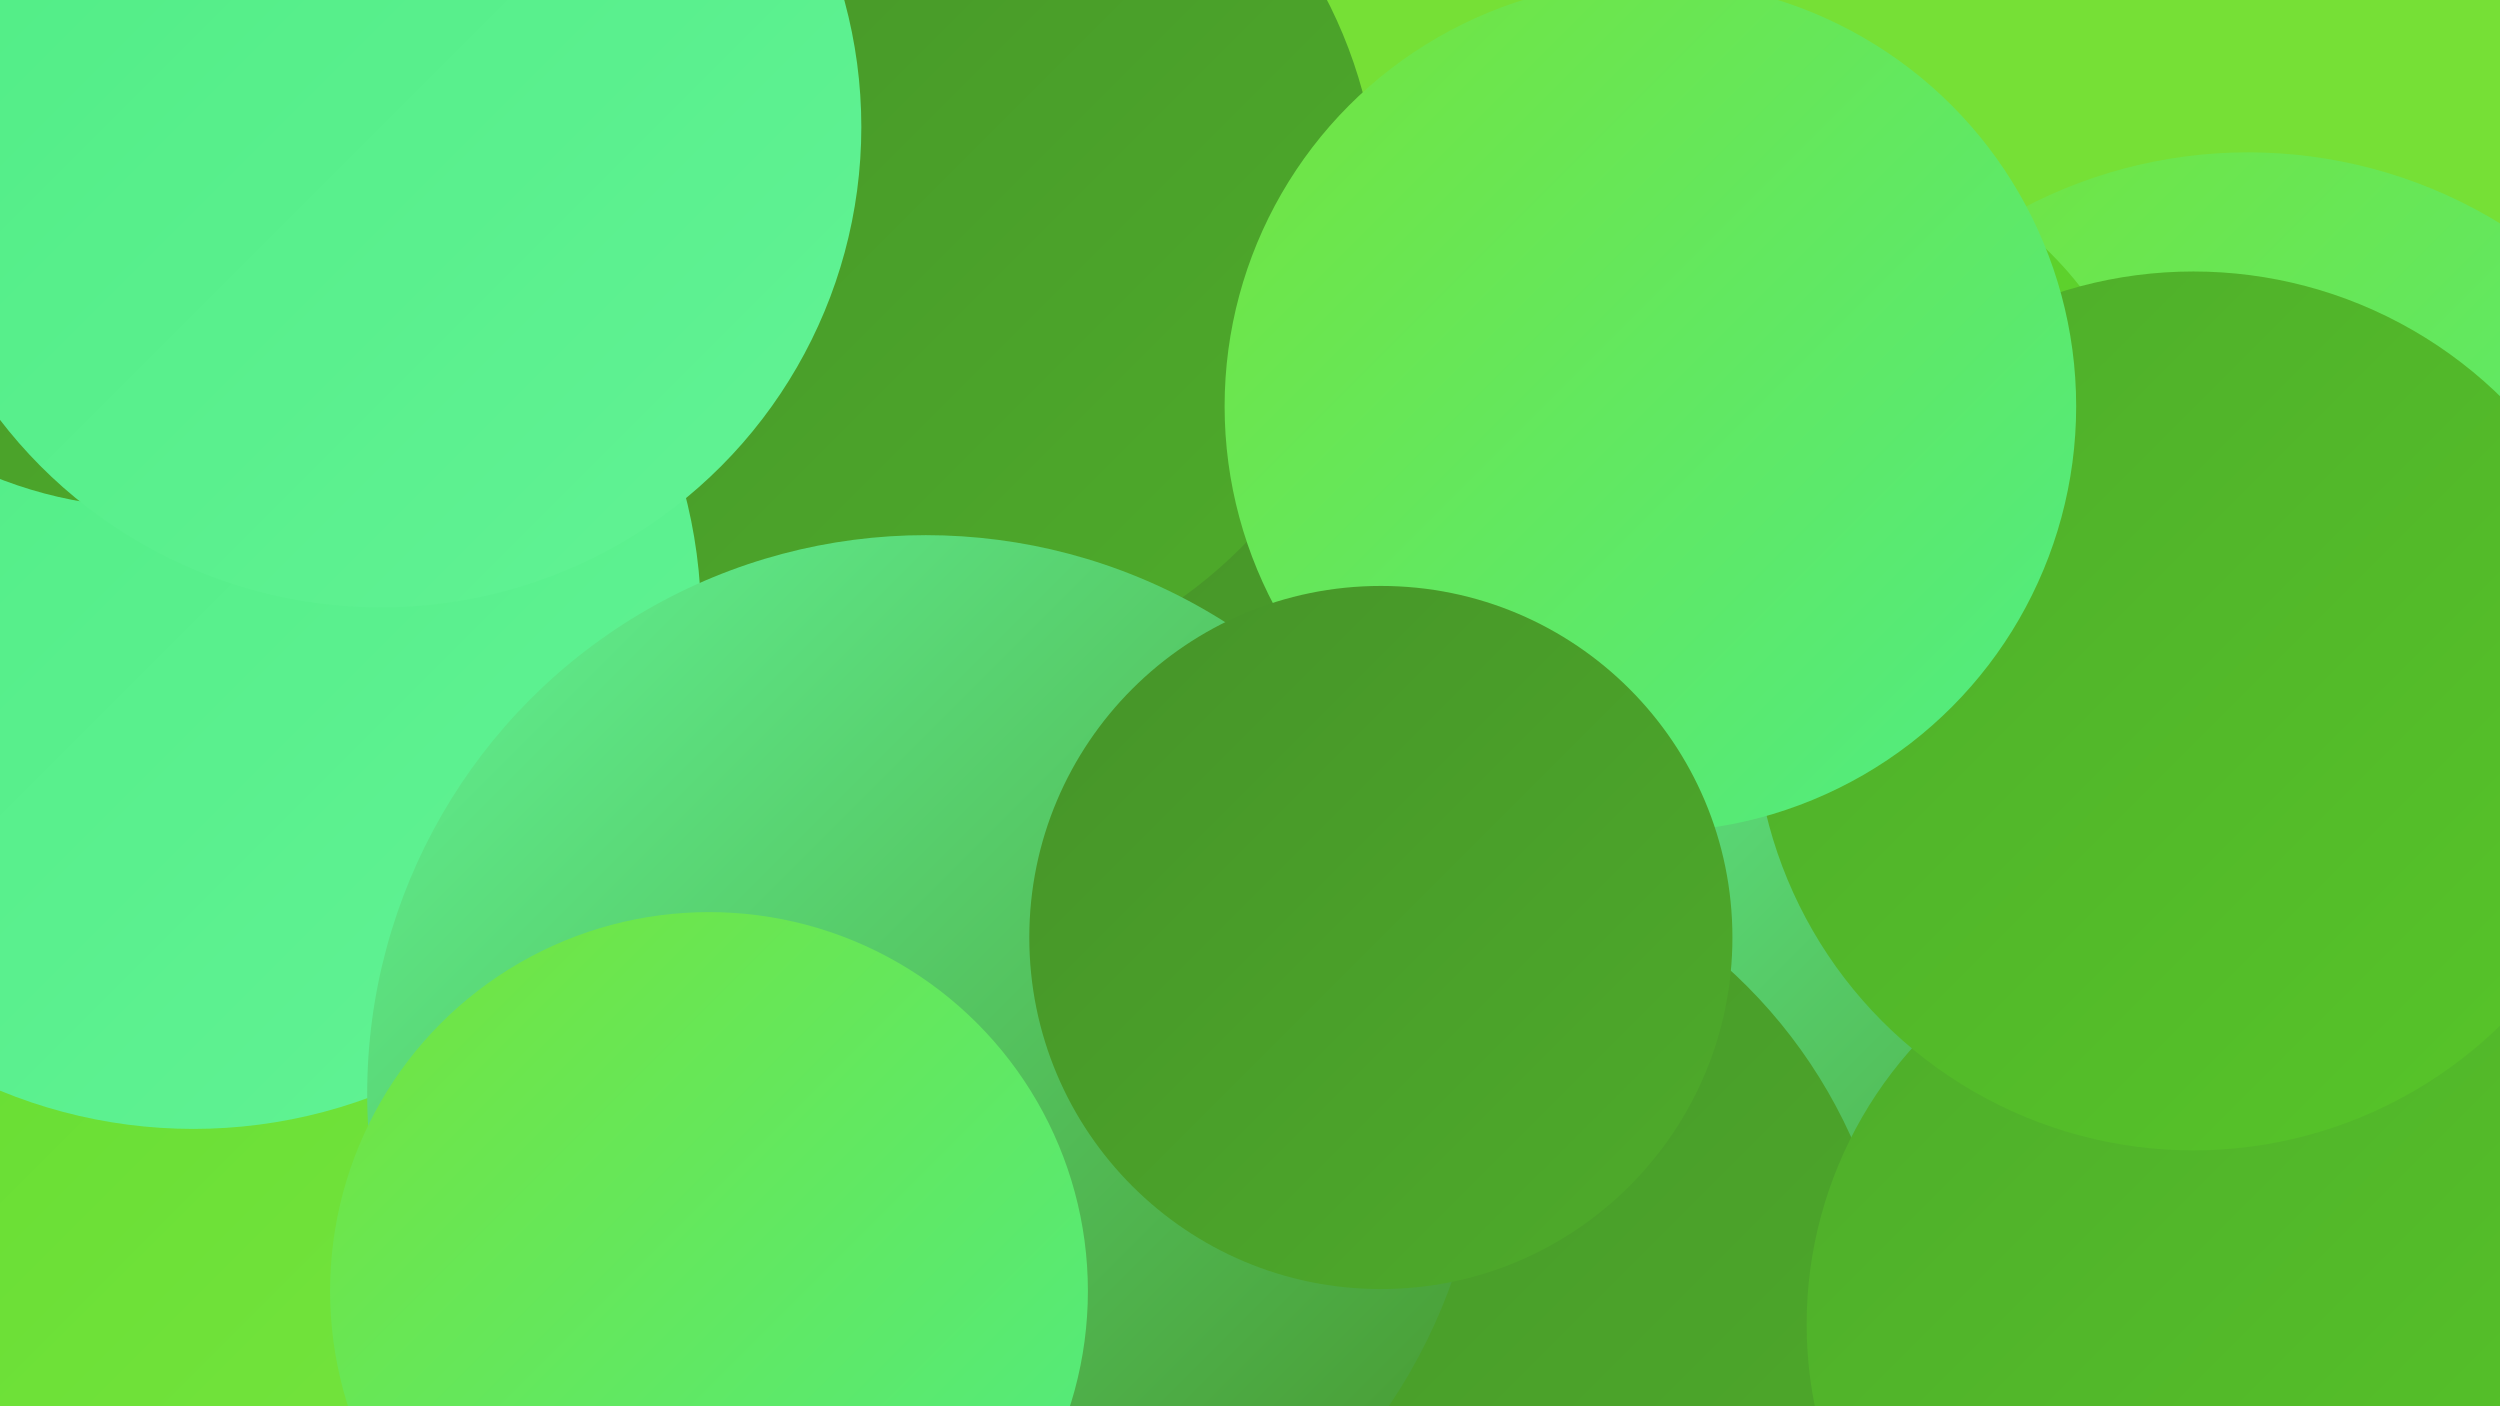
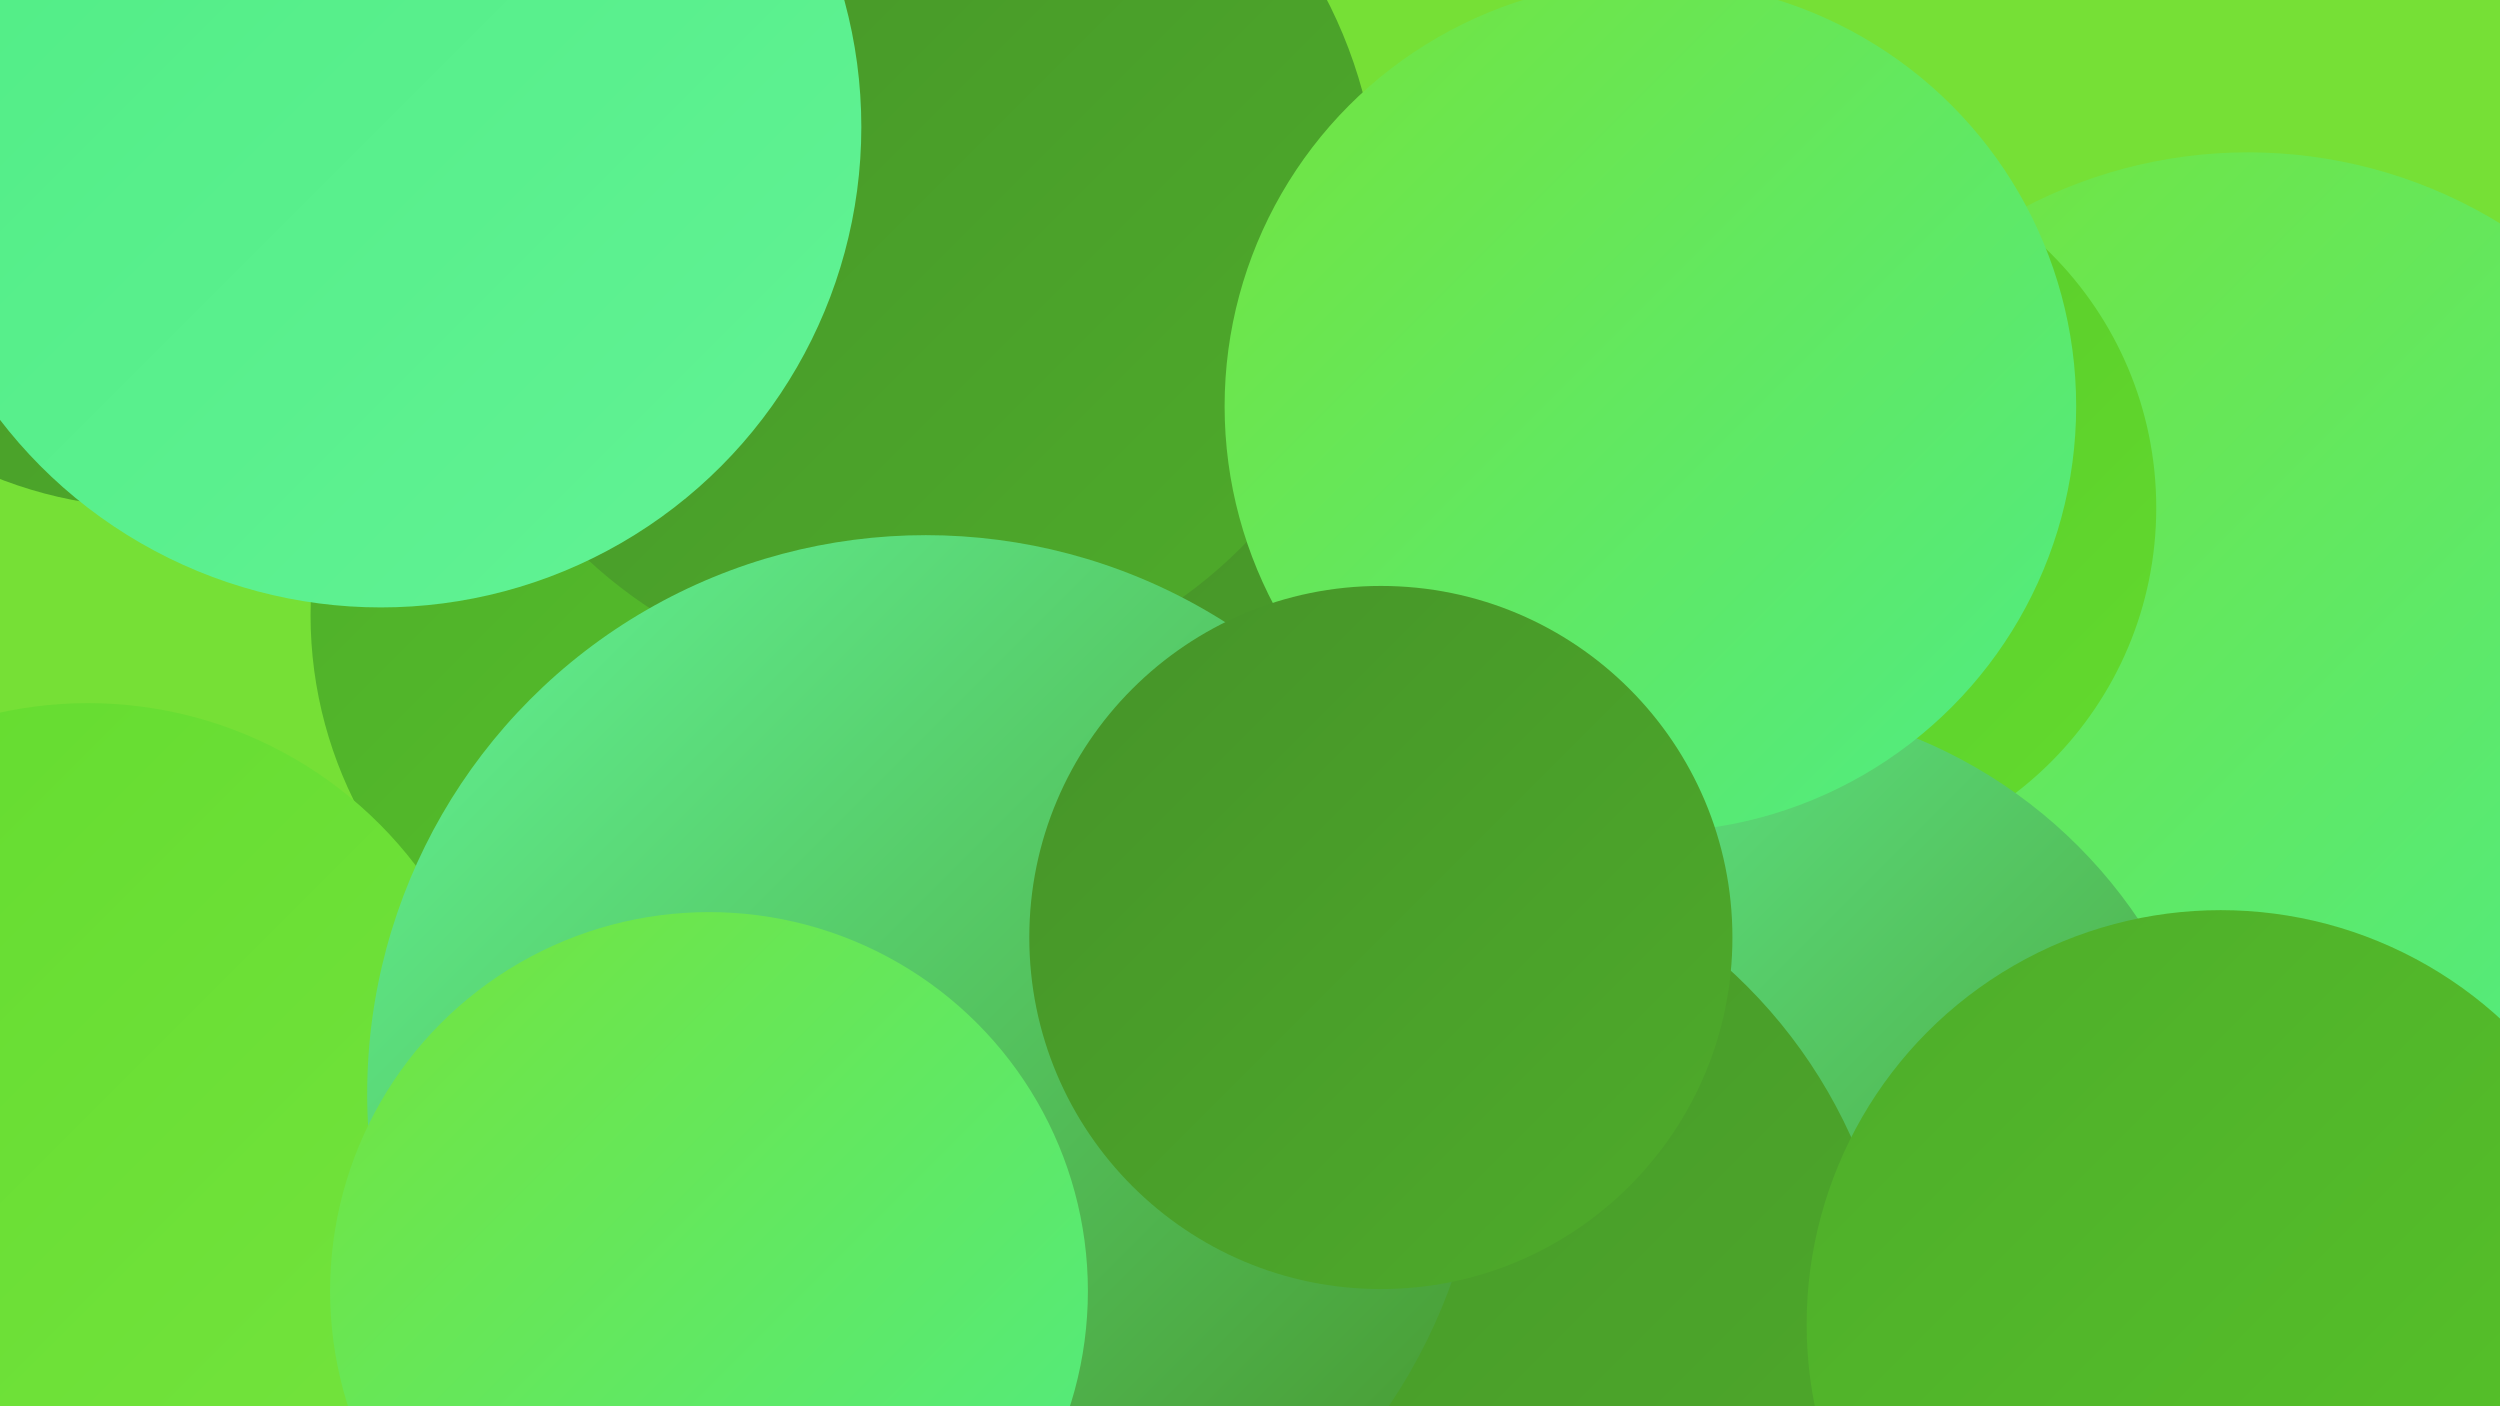
<svg xmlns="http://www.w3.org/2000/svg" width="1280" height="720">
  <defs>
    <linearGradient id="grad0" x1="0%" y1="0%" x2="100%" y2="100%">
      <stop offset="0%" style="stop-color:#469329;stop-opacity:1" />
      <stop offset="100%" style="stop-color:#4eac2a;stop-opacity:1" />
    </linearGradient>
    <linearGradient id="grad1" x1="0%" y1="0%" x2="100%" y2="100%">
      <stop offset="0%" style="stop-color:#4eac2a;stop-opacity:1" />
      <stop offset="100%" style="stop-color:#57c629;stop-opacity:1" />
    </linearGradient>
    <linearGradient id="grad2" x1="0%" y1="0%" x2="100%" y2="100%">
      <stop offset="0%" style="stop-color:#57c629;stop-opacity:1" />
      <stop offset="100%" style="stop-color:#63db2e;stop-opacity:1" />
    </linearGradient>
    <linearGradient id="grad3" x1="0%" y1="0%" x2="100%" y2="100%">
      <stop offset="0%" style="stop-color:#63db2e;stop-opacity:1" />
      <stop offset="100%" style="stop-color:#74e43e;stop-opacity:1" />
    </linearGradient>
    <linearGradient id="grad4" x1="0%" y1="0%" x2="100%" y2="100%">
      <stop offset="0%" style="stop-color:#74e43e;stop-opacity:1" />
      <stop offset="100%" style="stop-color:#4fec84;stop-opacity:1" />
    </linearGradient>
    <linearGradient id="grad5" x1="0%" y1="0%" x2="100%" y2="100%">
      <stop offset="0%" style="stop-color:#4fec84;stop-opacity:1" />
      <stop offset="100%" style="stop-color:#62f395;stop-opacity:1" />
    </linearGradient>
    <linearGradient id="grad6" x1="0%" y1="0%" x2="100%" y2="100%">
      <stop offset="0%" style="stop-color:#62f395;stop-opacity:1" />
      <stop offset="100%" style="stop-color:#469329;stop-opacity:1" />
    </linearGradient>
  </defs>
  <rect width="1280" height="720" fill="#76e036" />
  <circle cx="925" cy="326" r="184" fill="url(#grad5)" />
  <circle cx="369" cy="94" r="260" fill="url(#grad4)" />
  <circle cx="759" cy="449" r="258" fill="url(#grad0)" />
  <circle cx="1151" cy="325" r="247" fill="url(#grad4)" />
  <circle cx="373" cy="315" r="214" fill="url(#grad1)" />
  <circle cx="920" cy="260" r="184" fill="url(#grad2)" />
  <circle cx="45" cy="571" r="211" fill="url(#grad3)" />
  <circle cx="885" cy="612" r="253" fill="url(#grad6)" />
  <circle cx="709" cy="690" r="262" fill="url(#grad0)" />
  <circle cx="313" cy="35" r="246" fill="url(#grad4)" />
  <circle cx="465" cy="110" r="241" fill="url(#grad0)" />
  <circle cx="1137" cy="678" r="212" fill="url(#grad1)" />
-   <circle cx="99" cy="318" r="260" fill="url(#grad5)" />
-   <circle cx="1123" cy="364" r="225" fill="url(#grad1)" />
  <circle cx="474" cy="560" r="286" fill="url(#grad6)" />
  <circle cx="363" cy="661" r="194" fill="url(#grad4)" />
  <circle cx="79" cy="41" r="219" fill="url(#grad0)" />
  <circle cx="195" cy="65" r="246" fill="url(#grad5)" />
  <circle cx="845" cy="208" r="218" fill="url(#grad4)" />
  <circle cx="707" cy="480" r="180" fill="url(#grad0)" />
</svg>